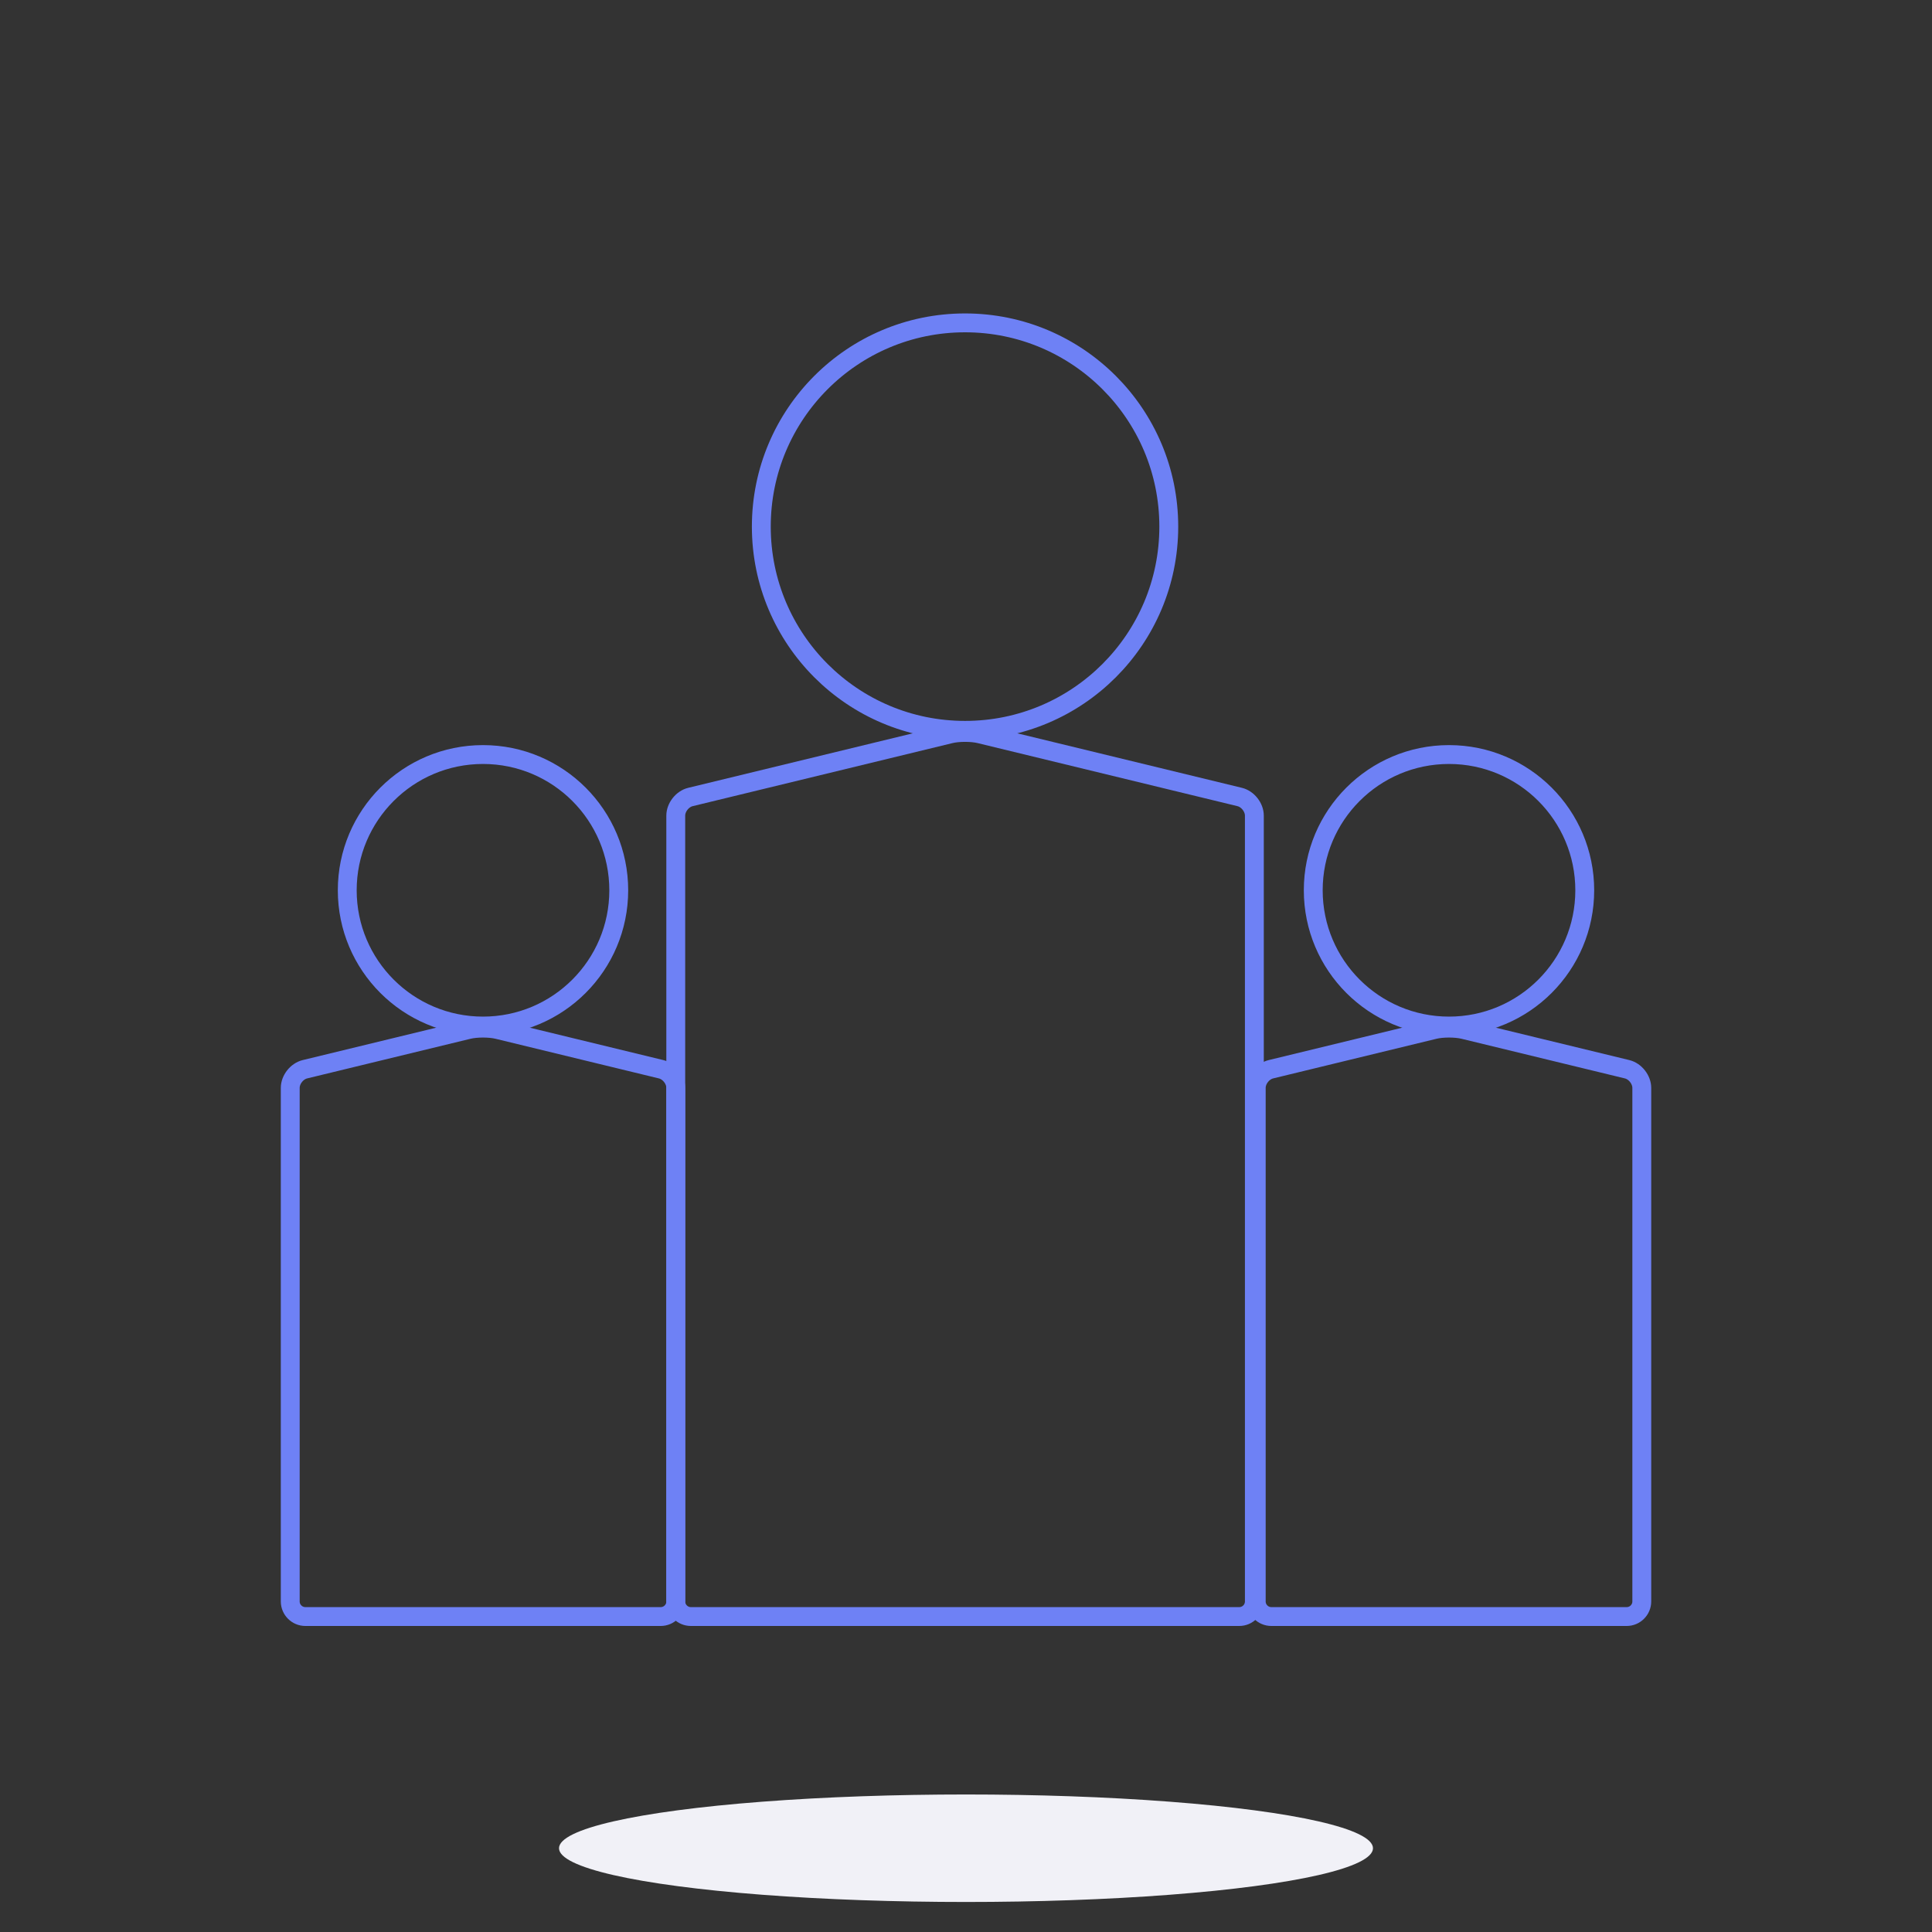
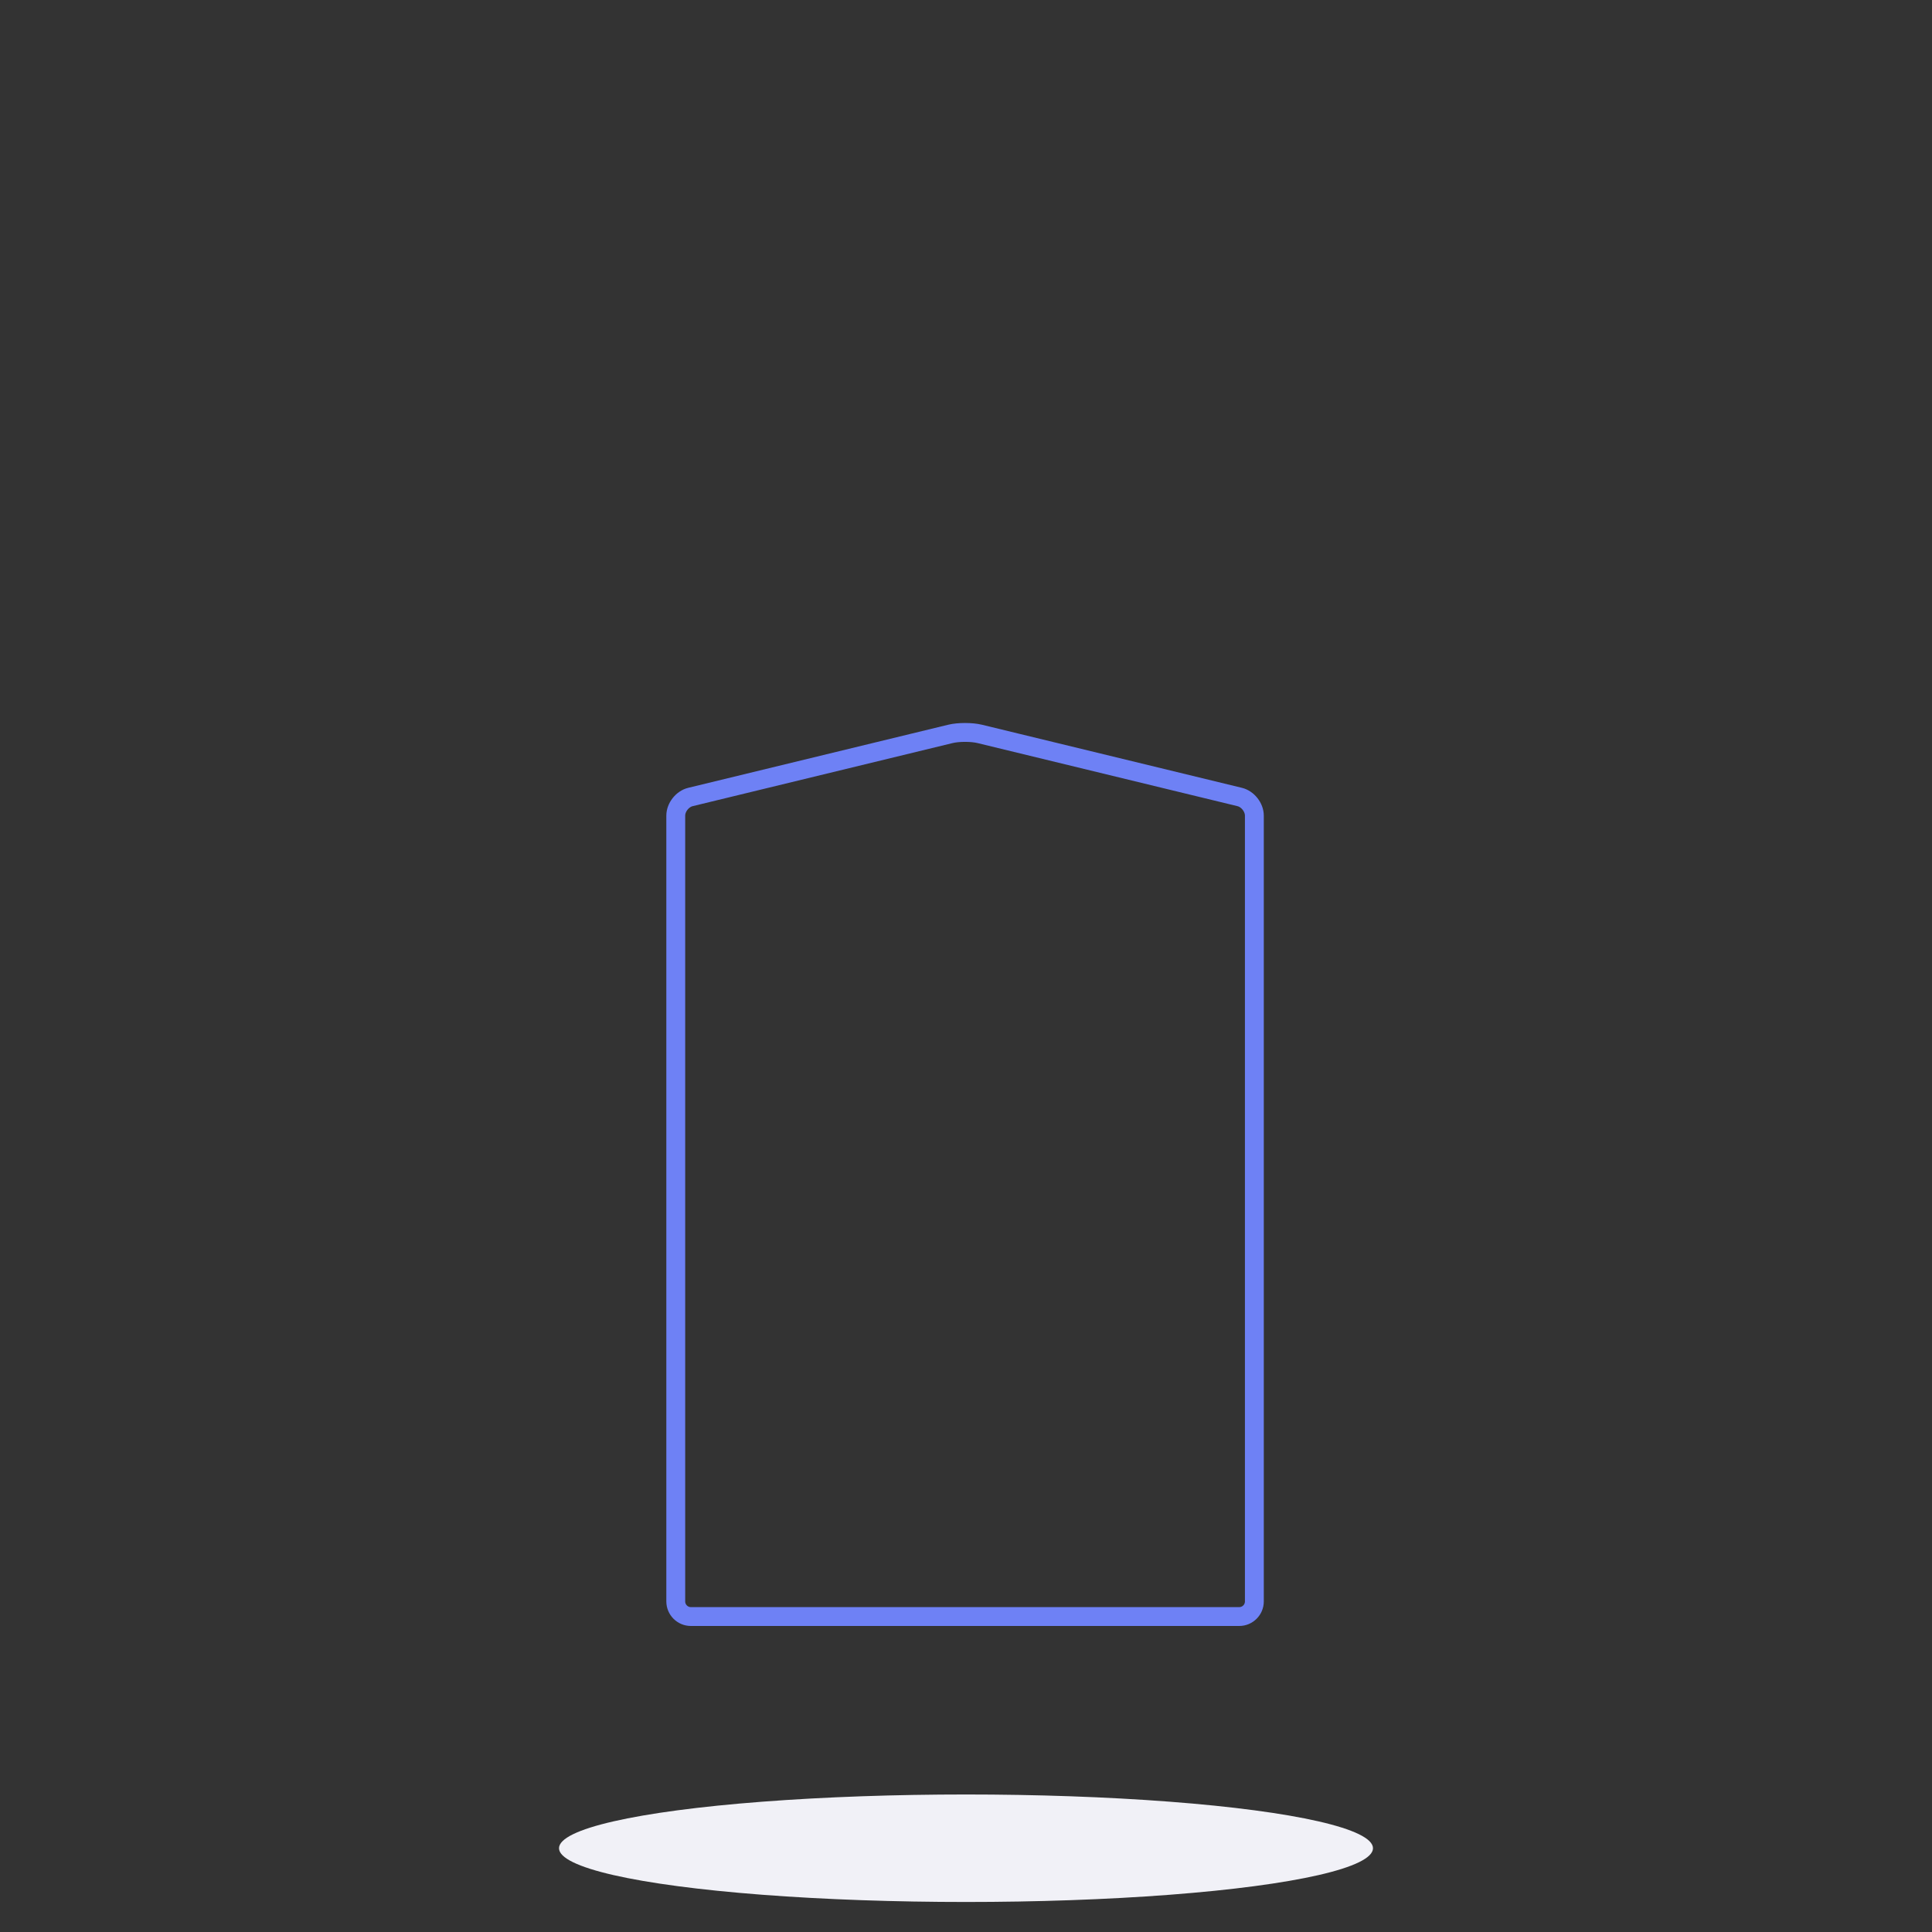
<svg xmlns="http://www.w3.org/2000/svg" version="1.1" id="Layer_1" x="0px" y="0px" width="128px" height="128px" viewBox="0 0 128 128" enable-background="new 0 0 128 128" xml:space="preserve">
  <rect x="0" y="0" width="128" height="128" fill="#333333" stroke="none" />
  <ellipse fill="#F1F1F7" cx="64" cy="122.45" rx="26.964" ry="3.561" />
-   <circle fill="none" stroke="#6E81F5" stroke-width="1.25" stroke-miterlimit="10" cx="96" cy="58.984" r="8.994" />
  <g>
-     <path fill="none" stroke="#6E81F5" stroke-width="1.25" stroke-miterlimit="10" d="M84.229,107.1c-0.55,0-1-0.45-1-1V72.077   c0-0.55,0.437-1.106,0.972-1.236l10.828-2.628c0.534-0.13,1.409-0.13,1.944,0l10.828,2.628c0.534,0.13,0.972,0.686,0.972,1.236   V106.1c0,0.55-0.45,1-1,1H84.229z" />
-   </g>
-   <circle fill="none" stroke="#6E81F5" stroke-width="1.25" stroke-miterlimit="10" cx="63.937" cy="34.889" r="13.498" />
+     </g>
  <g>
    <path fill="none" stroke="#6E81F5" stroke-width="1.25" stroke-miterlimit="10" d="M45.771,107.1c-0.55,0-1-0.45-1-1V54.039   c0-0.55,0.437-1.106,0.972-1.236l17.223-4.18c0.534-0.13,1.409-0.13,1.944,0l17.223,4.18c0.534,0.13,0.972,0.686,0.972,1.236V106.1   c0,0.55-0.45,1-1,1H45.771z" />
  </g>
-   <circle fill="none" stroke="#6E81F5" stroke-width="1.25" stroke-miterlimit="10" cx="32" cy="58.984" r="8.994" />
  <g>
-     <path fill="none" stroke="#6E81F5" stroke-width="1.25" stroke-miterlimit="10" d="M20.229,107.1c-0.55,0-1-0.45-1-1V72.077   c0-0.55,0.437-1.106,0.972-1.236l10.828-2.628c0.534-0.13,1.409-0.13,1.944,0l10.828,2.628c0.534,0.13,0.972,0.686,0.972,1.236   V106.1c0,0.55-0.45,1-1,1H20.229z" />
-   </g>
+     </g>
</svg>